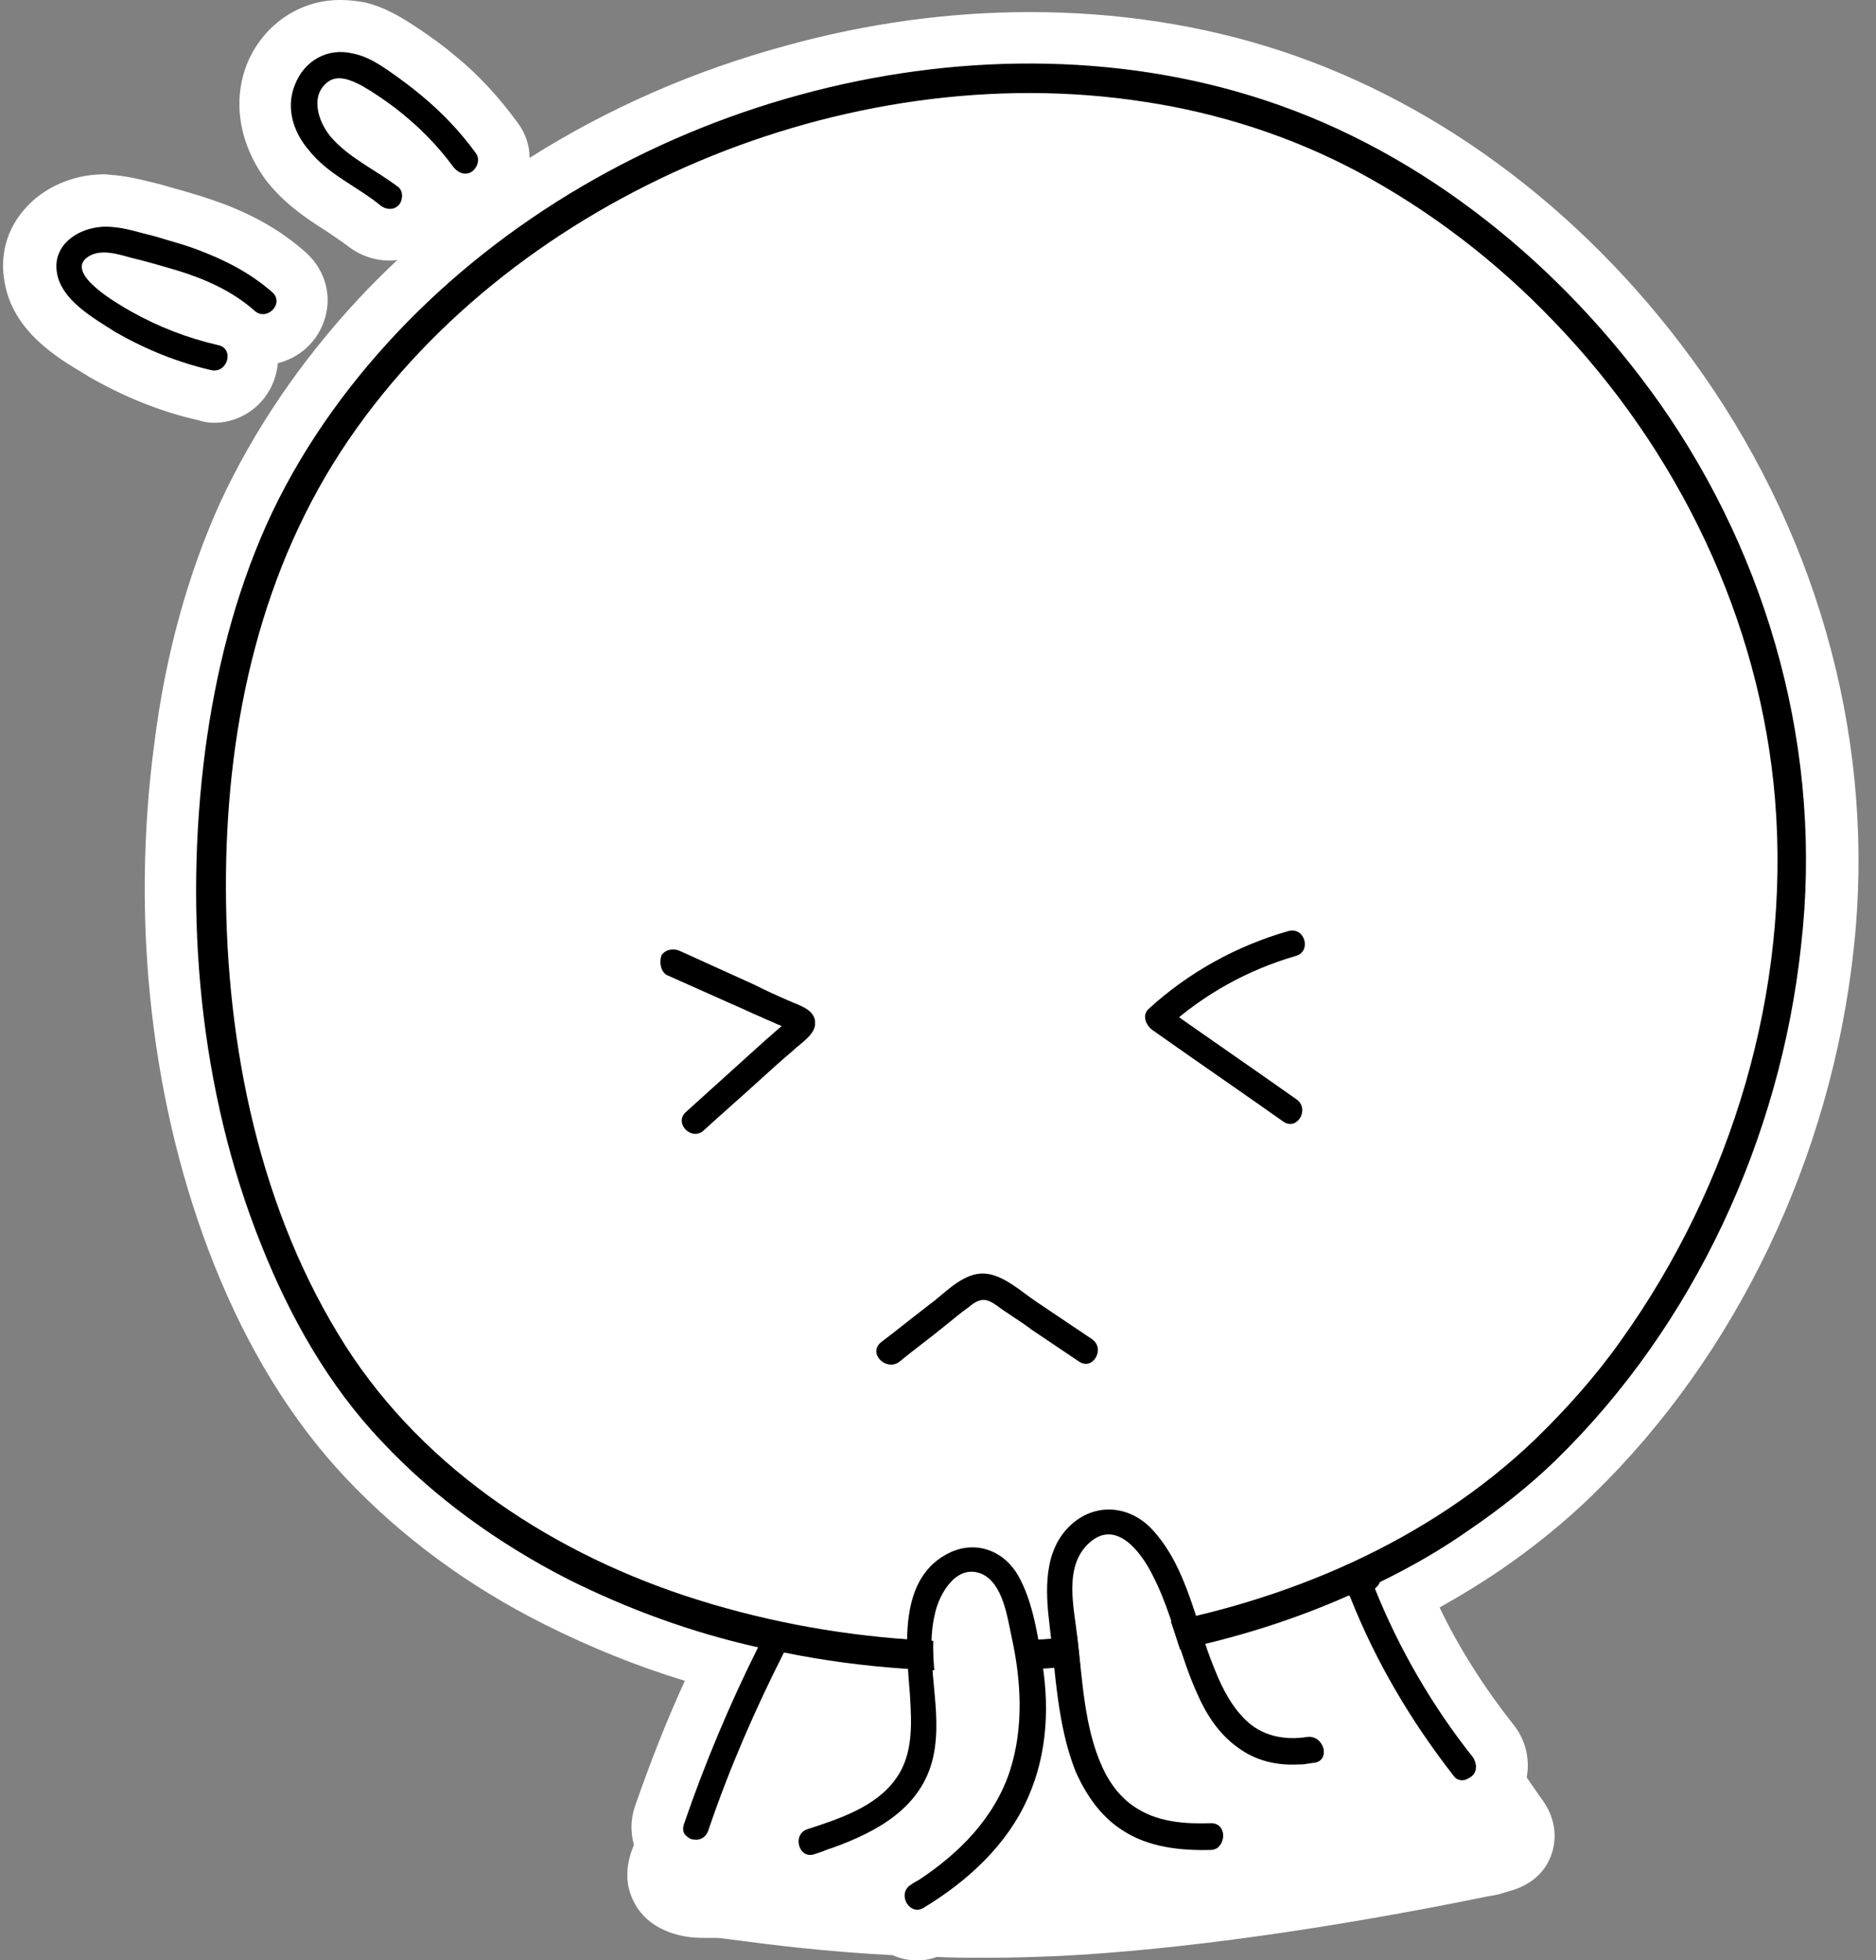
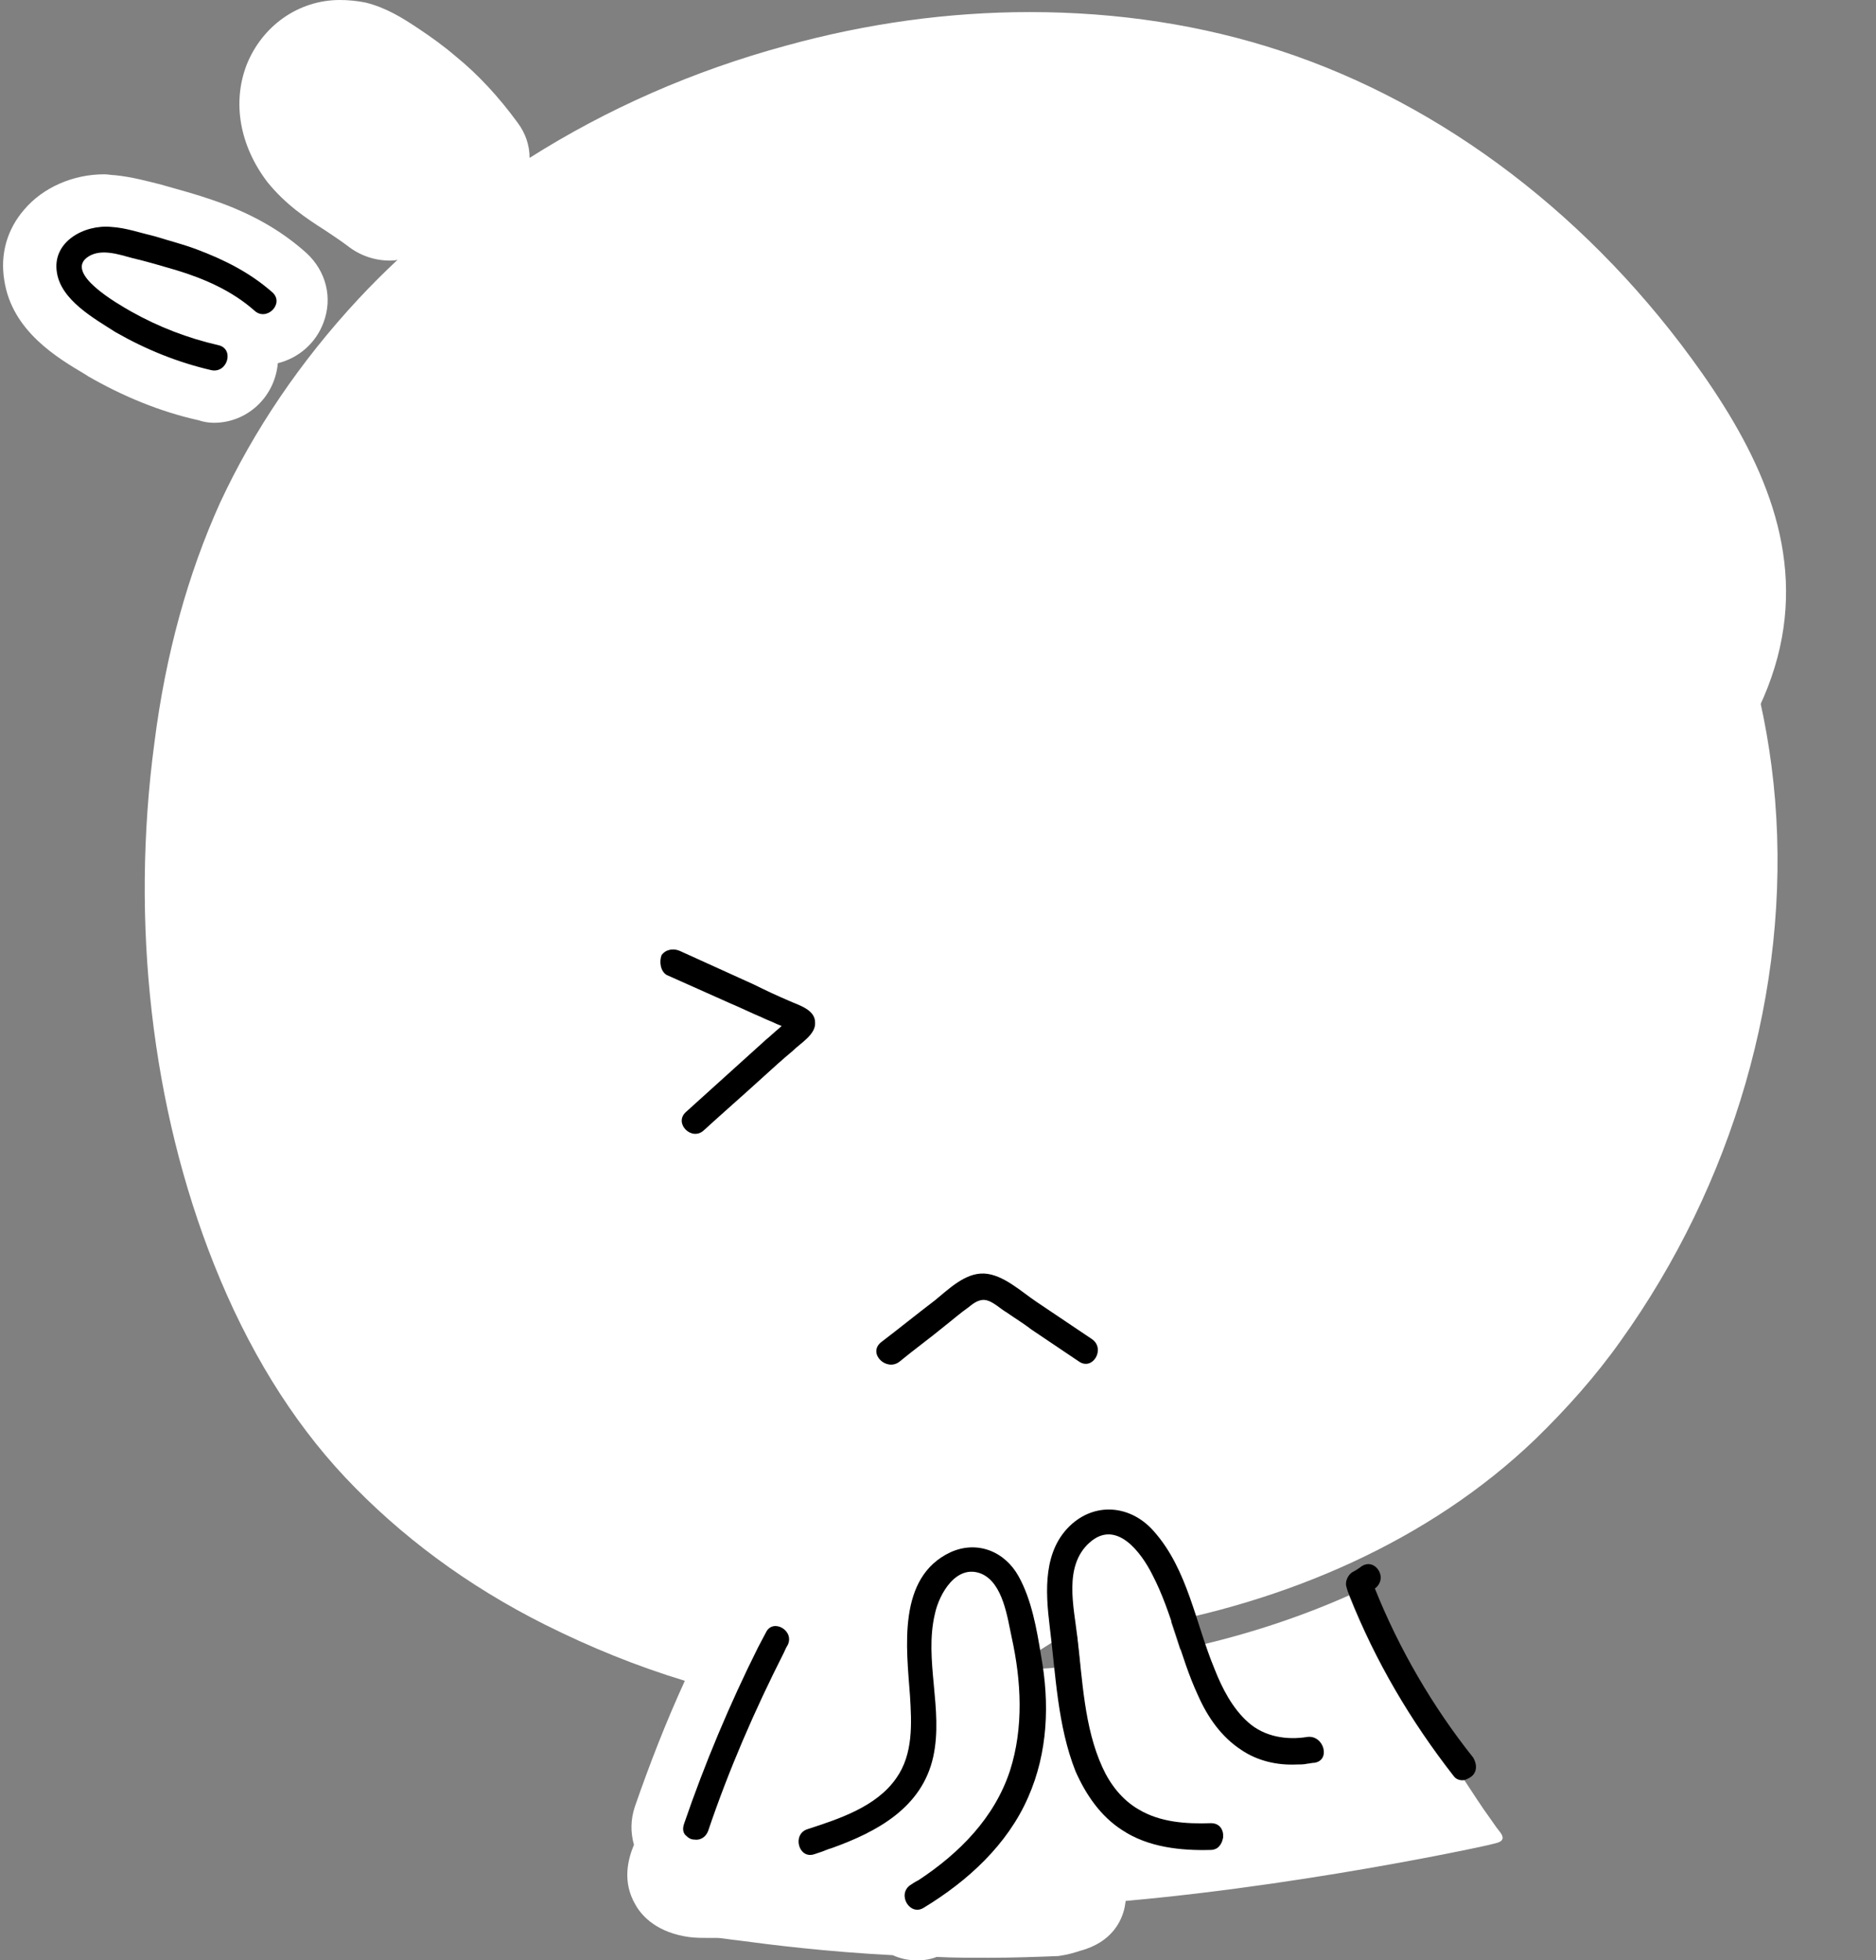
<svg xmlns="http://www.w3.org/2000/svg" height="227.2" preserveAspectRatio="xMidYMid meet" version="1.0" viewBox="-0.4 0.0 217.5 227.2" width="217.5" zoomAndPan="magnify">
  <rect x="-0.4" y="0.0" width="217.5" height="227.2" fill="#808080" stroke="none" />
  <g>
    <g>
      <g fill="#FFF" id="change1_5">
-         <path d="M196.9,43.2c-12.6-17.9-29.9-31.1-48.8-37.3c-9.1-3-18.9-4.5-29.1-4.5c-9.4,0-18.9,1.3-28.3,3.9 C80,8.2,70,12.6,61,18.3c0-1.5-0.5-2.9-1.4-4.1c-2.2-3-4.6-5.6-7.2-7.7c-1.4-1.2-2.8-2.2-4.3-3.2c-1.8-1.2-3.7-2.4-6.1-3 C41,0.1,40,0,39,0c-4.8,0-9,3-10.8,7.5c-1.7,4.4-0.8,9.4,2.4,13.6c2.1,2.6,4.5,4.2,6.7,5.6c0.9,0.6,1.8,1.2,2.6,1.8 c1.4,1.1,3.1,1.7,4.9,1.7c0.3,0,0.6,0,0.9-0.1c-1.6,1.5-3.1,3-4.5,4.5c-6.8,7.3-12.2,15.3-16.1,23.7c-3.7,8.2-6.3,17.5-7.6,27.8 c-2.8,20.9-0.3,42.3,6.9,60.4c3.9,9.8,9,18.1,15.2,24.7c6.4,6.8,14.2,12.6,23.2,17.1c5.2,2.6,10.6,4.8,16.2,6.5 c-2.2,4.8-4.1,9.7-5.8,14.6c-0.5,1.5-0.5,3-0.1,4.4c-0.7,1.7-1.4,4.3,0.2,7c0.8,1.4,2.6,3.2,6.2,3.7c0.8,0.1,1.6,0.1,2.1,0.1 l1.2,0c0.4,0,1.5,0.2,2.5,0.3c3.7,0.5,10.1,1.3,17.8,1.7c0.9,0.4,1.8,0.6,2.8,0.6c0.8,0,1.5-0.1,2.3-0.4c1.9,0.1,3.9,0.1,6,0.1 c2.8,0,5.5-0.1,8.1-0.2c14-0.7,31.6-3.2,49.7-6.9l0.6-0.1c0.6-0.1,1.3-0.3,1.9-0.5c3.8-1,4.9-3.6,5.2-5.1c0.6-2.9-0.9-5-1.5-5.8 l-0.7-1l-0.9-1.3c0.4-2.1-0.1-4.4-1.6-6.2c-3.3-4.2-6.2-8.7-8.5-13.5c2.5-1.4,4.8-2.8,7-4.3c3.8-2.6,7.4-5.5,10.6-8.6 c0,0,0.2-0.2,0.2-0.2c16.6-16.1,27.6-39.1,30.2-63.1C217.1,86.8,210.8,63,196.9,43.2z" />
+         <path d="M196.9,43.2c-12.6-17.9-29.9-31.1-48.8-37.3c-9.1-3-18.9-4.5-29.1-4.5c-9.4,0-18.9,1.3-28.3,3.9 C80,8.2,70,12.6,61,18.3c0-1.5-0.5-2.9-1.4-4.1c-2.2-3-4.6-5.6-7.2-7.7c-1.4-1.2-2.8-2.2-4.3-3.2c-1.8-1.2-3.7-2.4-6.1-3 C41,0.1,40,0,39,0c-4.8,0-9,3-10.8,7.5c-1.7,4.4-0.8,9.4,2.4,13.6c2.1,2.6,4.5,4.2,6.7,5.6c0.9,0.6,1.8,1.2,2.6,1.8 c1.4,1.1,3.1,1.7,4.9,1.7c0.3,0,0.6,0,0.9-0.1c-1.6,1.5-3.1,3-4.5,4.5c-6.8,7.3-12.2,15.3-16.1,23.7c-3.7,8.2-6.3,17.5-7.6,27.8 c-2.8,20.9-0.3,42.3,6.9,60.4c3.9,9.8,9,18.1,15.2,24.7c6.4,6.8,14.2,12.6,23.2,17.1c5.2,2.6,10.6,4.8,16.2,6.5 c-2.2,4.8-4.1,9.7-5.8,14.6c-0.5,1.5-0.5,3-0.1,4.4c-0.7,1.7-1.4,4.3,0.2,7c0.8,1.4,2.6,3.2,6.2,3.7c0.8,0.1,1.6,0.1,2.1,0.1 l1.2,0c0.4,0,1.5,0.2,2.5,0.3c3.7,0.5,10.1,1.3,17.8,1.7c0.9,0.4,1.8,0.6,2.8,0.6c0.8,0,1.5-0.1,2.3-0.4c1.9,0.1,3.9,0.1,6,0.1 c2.8,0,5.5-0.1,8.1-0.2l0.6-0.1c0.6-0.1,1.3-0.3,1.9-0.5c3.8-1,4.9-3.6,5.2-5.1c0.6-2.9-0.9-5-1.5-5.8 l-0.7-1l-0.9-1.3c0.4-2.1-0.1-4.4-1.6-6.2c-3.3-4.2-6.2-8.7-8.5-13.5c2.5-1.4,4.8-2.8,7-4.3c3.8-2.6,7.4-5.5,10.6-8.6 c0,0,0.2-0.2,0.2-0.2c16.6-16.1,27.6-39.1,30.2-63.1C217.1,86.8,210.8,63,196.9,43.2z" />
        <path d="M24.4,49c3.8,0,7-2.9,7.4-6.8c0,0,0,0,0-0.1c2.4-0.6,4.4-2.3,5.3-4.7c1.1-2.9,0.3-6-2-8.1 c-2.9-2.6-6.4-4.6-10.8-6.1c-2-0.7-3.9-1.2-5.3-1.6l-0.7-0.2c-1.6-0.4-3.4-0.9-5.4-1.1c-0.4,0-0.8-0.1-1.2-0.1 c-3.6,0-7.1,1.5-9.3,4.1c-2,2.3-2.8,5.2-2.3,8.2c0.9,5.9,6.2,9,9.4,10.9l0.3,0.2c4,2.3,8.3,4.1,12.8,5.1 C23.2,48.9,23.8,49,24.4,49z" />
      </g>
      <g>
        <g id="change1_1">
          <path d="M187.5,155.4c-2.9,4.1-6.3,7.9-9.9,11.4c-12.4,11.9-29,18.9-45.8,21.8c-17.6,3.1-36,1.9-52.9-3.7 c-16.2-5.4-31.2-15.5-40.1-30.3c-9.6-15.8-13.2-35.1-13-53.4C26,83.5,29.9,65.8,40,51c9.9-14.5,24.5-25.5,40.6-32.3 c16.1-6.8,34.3-9.6,51.7-6.9c8.6,1.3,17,4,24.7,8.1c8.4,4.5,16.1,10.4,22.7,17.3c14.5,15,24,34.7,25.7,55.5 C207.2,114.8,200.4,137.4,187.5,155.4z" fill="#FFF" />
        </g>
        <g id="change2_1">
-           <path d="M192,46.7c-11.2-15.8-27.2-29-45.8-35.1c-17.3-5.7-36.4-5.4-53.9-0.6c-17.6,4.8-34.2,14.3-46.8,27.7 c-6.1,6.5-11.3,13.9-15,22.1c-3.7,8.3-5.9,17.1-7.1,26.1c-2.5,19.1-0.7,39.5,6.5,57.4c3.3,8.3,7.8,16.3,14,22.8 c6.1,6.5,13.5,11.8,21.5,15.9c7,3.5,14.4,6.2,22,7.9c1,0.2,2,0.5,3,0.7c9.3,1.9,18.9,2.5,28.4,2c12.7-0.7,25.5-3.4,37.2-8.6 c0.7-0.3,1.4-0.6,2.1-0.9c0.2-0.1,0.4-0.2,0.6-0.3c0.3-0.1,0.5-0.2,0.8-0.4c3.7-1.8,7.2-3.8,10.6-6.2c3.5-2.4,6.8-5,9.8-7.9 l0.1-0.1c16-15.6,26-37.3,28.4-59.5C211,87.4,204.8,64.9,192,46.7z M187.5,155.4c-2.9,4.1-6.3,7.9-9.9,11.4 c-12.4,11.9-29,18.9-45.8,21.8c-17.6,3.1-36,1.9-52.9-3.7c-16.2-5.4-31.2-15.5-40.1-30.3c-9.6-15.8-13.2-35.1-13-53.4 C26,83.5,29.9,65.8,40,51c9.9-14.5,24.5-25.5,40.6-32.3c16.1-6.8,34.3-9.6,51.7-6.9c8.6,1.3,17,4,24.7,8.1 c8.4,4.5,16.1,10.4,22.7,17.3c14.5,15,24,34.7,25.7,55.5C207.2,114.8,200.4,137.4,187.5,155.4z" />
-         </g>
+           </g>
        <g id="change2_2">
          <path d="M76.9,113c2.5,1.1,4.9,2.2,7.4,3.3c1.2,0.5,2.4,1.1,3.6,1.6c0.6,0.3,1.2,0.5,1.8,0.8c0.3,0.1,0.7,0.3,1,0.4 c0.2,0.1,0.7,0.5,0.6,0.2c-0.1-0.3-0.1-0.5-0.2-0.8c0,0.1,0,0.1,0,0.2c0.1-0.3,0.1-0.5,0.2-0.8c-0.3,0.5-1,0.9-1.4,1.3 c-0.5,0.4-1,0.9-1.5,1.3c-1,0.9-2.1,1.9-3.1,2.8c-2.1,1.9-4.1,3.7-6.2,5.6c-1.4,1.3,0.7,3.4,2.1,2.1c2.3-2.1,4.6-4.1,6.9-6.2 c1.1-1,2.2-2,3.4-3c0.9-0.9,2.7-1.9,2.6-3.3c0-1.5-1.9-2-3-2.5c-1.4-0.6-2.7-1.2-4.1-1.9c-2.9-1.3-5.7-2.6-8.6-3.9 c-0.7-0.3-1.6-0.2-2.1,0.5C76,111.5,76.2,112.6,76.9,113L76.9,113z" />
        </g>
        <g id="change2_3">
-           <path d="M149,107.9c-6,1.7-11.6,4.8-16.2,9c-0.8,0.7-0.4,1.8,0.3,2.4c5.1,3.6,10.2,7.1,15.3,10.7c1.6,1.1,3.1-1.5,1.5-2.6 c-5.1-3.6-10.2-7.1-15.3-10.7c0.1,0.8,0.2,1.6,0.3,2.4c4.3-3.9,9.4-6.7,14.9-8.3C151.7,110.3,150.9,107.4,149,107.9L149,107.9z" />
-         </g>
+           </g>
        <g id="change2_4">
-           <path d="M54.8,17.8c-1.8-2.5-3.9-4.7-6.3-6.7c-1.2-1-2.4-1.9-3.7-2.8c-1.3-0.9-2.7-1.8-4.3-2.1c-2.9-0.7-5.6,0.8-6.7,3.6 c-1.1,2.7-0.2,5.5,1.6,7.6c2.2,2.8,5.6,4.2,8.3,6.4c0.6,0.5,1.5,0.6,2.1,0c0.5-0.5,0.6-1.6,0-2.1c-2.6-2-5.8-3.4-7.9-5.9 c-1.4-1.7-2.4-4.7-0.3-6.3c1.2-0.9,2.7-0.2,3.9,0.4c1.4,0.8,2.7,1.7,3.9,2.6c2.6,2,4.9,4.3,6.8,6.9c0.5,0.6,1.3,1,2.1,0.5 C54.9,19.5,55.3,18.5,54.8,17.8L54.8,17.8z" />
-         </g>
+           </g>
        <g id="change1_2">
          <path d="M173.8,213.1c-0.1,0.4-0.7,0.5-1.1,0.6c-0.4,0.1-0.8,0.2-1.3,0.3c-1.8,0.4-26.7,5.7-49.5,6.9 c-19.3,1-37.1-2.2-39-2.2c-0.9,0-1.8,0.1-2.8-0.1c-0.6-0.1-1.4-0.2-1.8-0.8c-0.5-0.8,0.4-2.1,0.8-2.8c0.3-0.6,0.6-1.2,0.9-1.8 c0.6,0.1,1.3-0.2,1.6-1c2.4-7.1,5.3-14,8.8-20.7c9.3,1.9,18.9,2.5,28.4,2c12.7-0.7,25.5-3.4,37.2-8.6c3,7.5,7.1,14.5,12.1,20.9 c0.3,0.4,0.8,0.5,1.2,0.4c1,1.5,2,3.1,3.1,4.6c0.2,0.3,0.5,0.7,0.7,1C173.4,212.2,173.9,212.7,173.8,213.1z" fill="#FFF" />
        </g>
        <g id="change2_5">
          <path d="M31.2,33.9c-2.6-2.3-5.6-3.8-8.8-5c-1.6-0.6-3.2-1-4.8-1.5c-1.7-0.4-3.4-1-5.1-1.1c-3.1-0.3-6.9,1.7-6.3,5.3 c0.5,3.2,4.3,5.3,6.8,6.9c3.5,2,7.2,3.5,11.1,4.4c1.9,0.4,2.7-2.5,0.8-2.9c-3.5-0.8-6.9-2.1-10.1-3.9c-1.4-0.8-8-4.5-4.9-6.4 c1.5-0.9,3.5-0.2,5,0.2c1.7,0.4,3.4,0.9,5.1,1.4c3.3,1,6.5,2.4,9.1,4.7C30.5,37.3,32.6,35.2,31.2,33.9L31.2,33.9z" />
        </g>
        <g id="change2_6">
          <path d="M103.9,157.8c1.7-1.4,3.5-2.7,5.2-4.1c0.9-0.7,1.8-1.5,2.8-2.2c0.6-0.5,1.3-1,2.1-0.8c0.8,0.2,1.6,1,2.3,1.4 c1,0.7,2,1.3,2.9,2c1.8,1.2,3.7,2.5,5.5,3.7c1.6,1.1,3.1-1.5,1.5-2.6c-2.1-1.4-4.3-2.9-6.4-4.3c-1.8-1.2-3.9-3.2-6.1-3.3 c-2.2-0.1-4.1,1.8-5.7,3.1c-2.1,1.6-4.2,3.3-6.3,4.9C100.2,156.9,102.4,159,103.9,157.8L103.9,157.8z" />
        </g>
        <g id="change2_7">
          <path d="M90.9,190.7c-0.2,0.3-0.3,0.6-0.4,0.8c-3.4,6.7-6.4,13.6-8.8,20.7c-0.3,0.8-1,1.1-1.6,1c-0.4,0-0.7-0.2-0.9-0.4 c-0.4-0.3-0.5-0.8-0.3-1.4c2.4-7,5.3-13.9,8.6-20.5c0.3-0.6,0.6-1.1,0.9-1.7C89.2,187.5,91.8,189,90.9,190.7z" />
        </g>
        <g id="change2_8">
          <path d="M170.3,205.8L170.3,205.8c-0.2,0.2-0.6,0.4-0.9,0.5c-0.5,0.1-1-0.1-1.2-0.4c-5-6.4-9.1-13.3-12.1-20.9 c-0.2-0.4-0.3-0.7-0.4-1.1c-0.2-0.6,0.2-1.4,0.7-1.7c0.4-0.2,0.7-0.4,1.1-0.7c1.3-0.8,2.5,0.7,2.1,1.8c-0.1,0.3-0.3,0.6-0.6,0.8 c2.8,7,6.7,13.7,11.4,19.6C170.8,204.4,170.9,205.2,170.3,205.8z" />
        </g>
        <g id="change1_3">
          <path d="M116.8,205.2c-1.8,5.5-5.9,9.6-10.6,12.7c-0.4-0.2-0.8-0.4-1.2-0.5c-1.2-0.3-2.3-0.6-3.5-0.9 c-1.9-0.6-3.7-1.3-5.3-2.4c5.3-1.9,10.4-4.7,11.8-10.6c1.2-5.5-1.1-11.1,0.2-16.6c0.5-2.2,2.5-5.8,5.4-4.6c2.5,1.1,3,5.1,3.5,7.4 C118.1,194.9,118.4,200.2,116.8,205.2z" fill="#FFF" />
        </g>
        <g id="change1_4">
          <path d="M149.9,204.5c-1.2,1.7-2.5,3.3-3.9,4.8c-0.9,1-1.8,1.9-2.8,2.8c-0.5,0.4-1.1,0.8-1.8,1.1 c0.1-0.8-0.4-1.7-1.4-1.7c-2.9,0.1-5.8-0.2-8.4-1.6c-1.9-1.1-3.3-2.9-4.2-4.9c-2.2-4.7-2.3-10.1-2.9-15.1 c-0.4-3.5-1.6-8.2,1.4-10.9c3.1-2.8,5.9,1.1,7.3,3.7c2.3,4.4,3.2,9.5,5.3,14c1.2,2.4,2.7,4.8,5,6.3 C145.4,204.1,147.7,204.6,149.9,204.5z" fill="#FFF" />
        </g>
        <g id="change2_9">
          <path d="M118.8,208.3c-2.4,5.5-7,9.7-12.1,12.8c-1.6,1-3.1-1.5-1.6-2.6c0,0,0,0,0,0c0.3-0.2,0.6-0.4,1-0.6 c4.7-3.1,8.8-7.2,10.6-12.7c1.6-5,1.3-10.4,0.2-15.4c-0.5-2.3-1-6.3-3.5-7.4c-2.9-1.2-4.9,2.3-5.4,4.6c-1.3,5.4,1,11.1-0.2,16.6 c-1.3,5.9-6.5,8.7-11.8,10.6c-0.4,0.1-0.8,0.3-1.1,0.4c-0.3,0.1-0.6,0.2-0.9,0.3c-1.8,0.6-2.6-2.3-0.8-2.9 c3.7-1.2,8-2.6,10.3-5.9c2-2.8,1.8-6.4,1.6-9.6c-0.4-5.5-1.5-13.7,4.7-16.6c3.1-1.4,6.3-0.1,7.9,2.8c1.5,2.7,2.1,6.1,2.6,9.2 C121.3,197.4,121.1,203.1,118.8,208.3z" />
        </g>
        <g id="change2_10">
          <path d="M152,204.3c-0.3,0-0.6,0.1-0.8,0.1c-0.4,0.1-0.9,0.1-1.3,0.1c-2.2,0.1-4.5-0.4-6.4-1.7c-2.3-1.5-3.9-3.8-5-6.3 c-2.1-4.5-3-9.6-5.3-14c-1.3-2.6-4.2-6.5-7.3-3.7c-3,2.7-1.8,7.4-1.4,10.9c0.6,5,0.8,10.5,2.9,15.1c0.9,2,2.3,3.8,4.2,4.9 c2.5,1.5,5.5,1.7,8.4,1.6c1.1,0,1.5,0.9,1.4,1.7c-0.1,0.5-0.3,0.9-0.7,1.2c-0.2,0.1-0.4,0.2-0.7,0.2c-3.5,0.1-7.3-0.3-10.3-2.3 c-2.5-1.6-4.2-4.1-5.4-6.8c-2.1-5.3-2.3-11.2-3-16.8c-0.5-4.1-0.8-8.9,2.6-11.9c3-2.6,7-2,9.5,0.9c3.9,4.4,4.8,10.6,7,15.9 c0.9,2.3,2.1,4.6,3.9,6.2c1.9,1.7,4.5,2.1,6.9,1.7C153.1,201.1,153.9,204,152,204.3z" />
        </g>
      </g>
    </g>
  </g>
</svg>